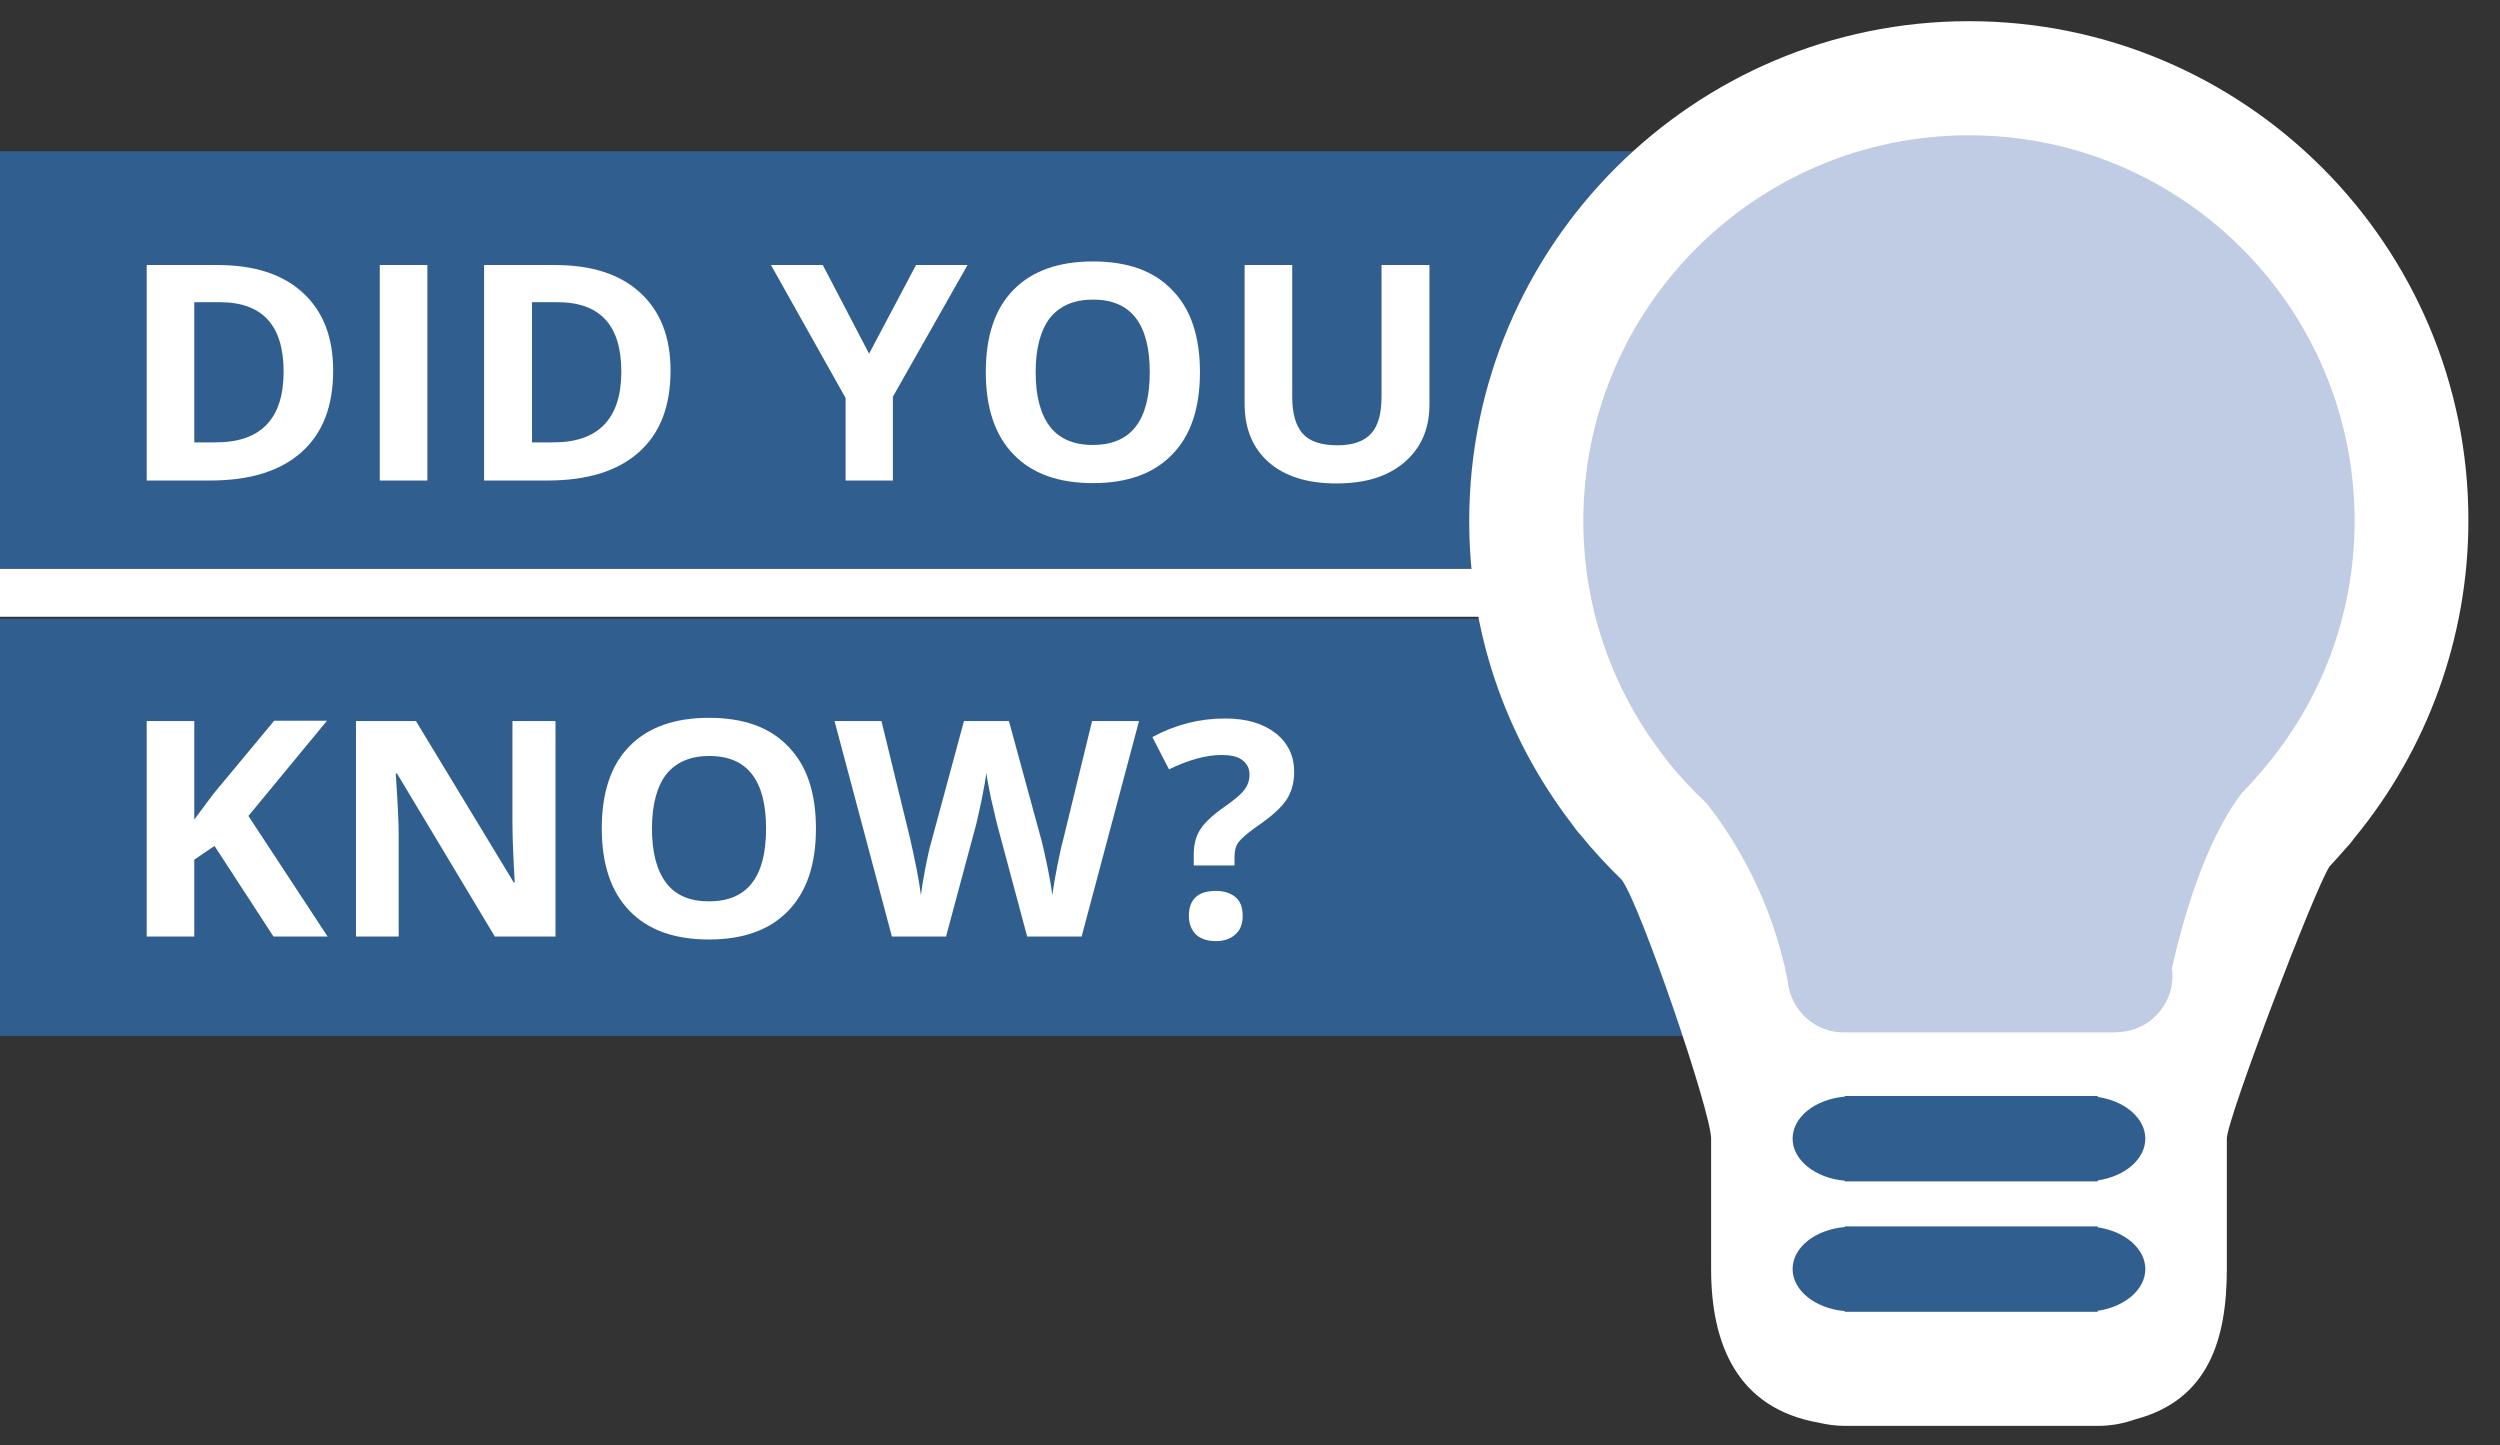
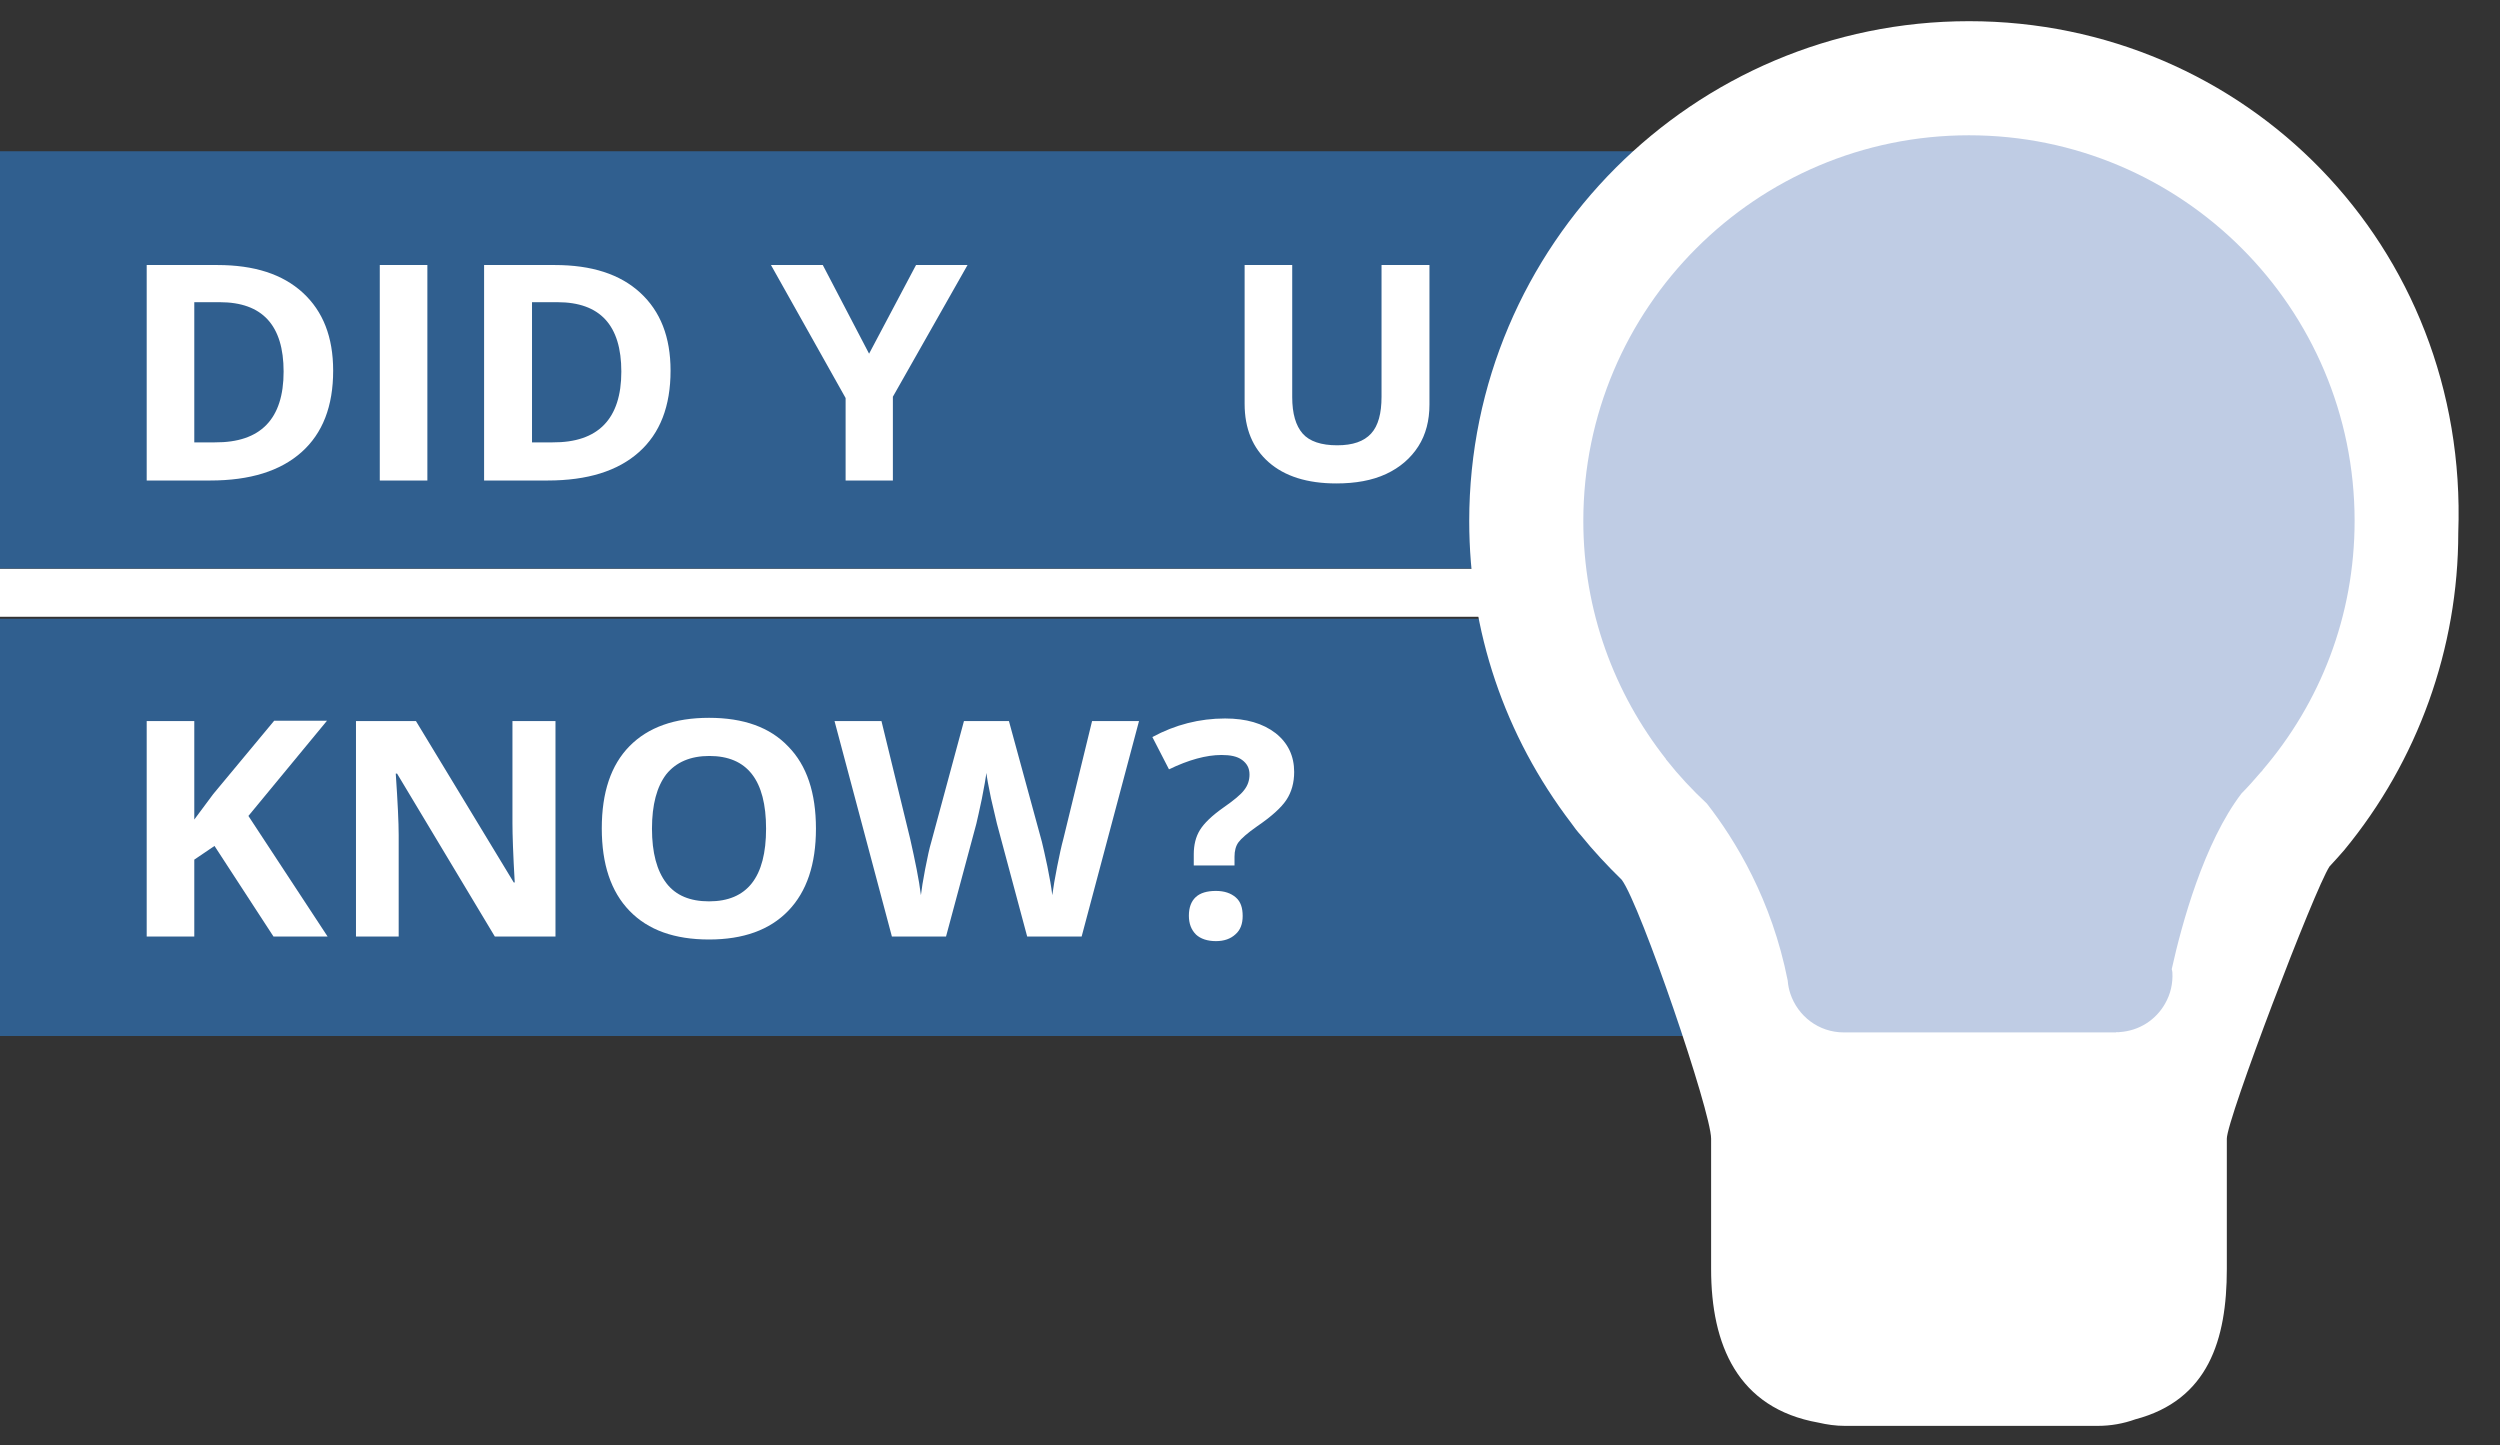
<svg xmlns="http://www.w3.org/2000/svg" version="1.1" id="Layer_1" x="0px" y="0px" viewBox="0 0 76.69 44.34" style="enable-background:new 0 0 76.69 44.34;" xml:space="preserve">
  <rect x="0" y="0" width="76.69" height="44.34" fill="#333333" stroke="none" />
  <style type="text/css">
	.st0{fill:#305F8F;}
	.st1{fill:#FFFFFF;}
	.st2{fill:#BFCCE4;}
</style>
  <rect y="4.64" class="st0" width="54.2" height="12.8" />
  <rect y="18.98" class="st0" width="54.2" height="12.8" />
  <g>
    <path class="st1" d="M10.22,11.37c0,1.09-0.32,1.92-0.97,2.5s-1.58,0.87-2.8,0.87H4.5V8.13h2.17c1.13,0,2,0.28,2.62,0.85   C9.91,9.55,10.22,10.34,10.22,11.37z M8.7,11.4c0-1.42-0.65-2.13-1.96-2.13H5.96v4.3h0.63C8,13.58,8.7,12.85,8.7,11.4z" />
    <path class="st1" d="M11.65,14.73V8.13h1.46v6.61H11.65z" />
    <path class="st1" d="M20.57,11.37c0,1.09-0.32,1.92-0.97,2.5s-1.58,0.87-2.8,0.87h-1.95V8.13h2.17c1.13,0,2,0.28,2.62,0.85   C20.26,9.55,20.57,10.34,20.57,11.37z M19.06,11.4c0-1.42-0.65-2.13-1.96-2.13h-0.78v4.3h0.63C18.35,13.58,19.06,12.85,19.06,11.4z   " />
    <path class="st1" d="M26.66,10.85l1.44-2.72h1.58l-2.29,4.04v2.57h-1.45v-2.53l-2.29-4.08h1.59L26.66,10.85z" />
-     <path class="st1" d="M36.81,11.42c0,1.09-0.28,1.94-0.85,2.52c-0.57,0.59-1.38,0.88-2.43,0.88c-1.06,0-1.87-0.29-2.44-0.88   c-0.57-0.59-0.85-1.43-0.85-2.53s0.28-1.94,0.85-2.52s1.38-0.87,2.44-0.87s1.87,0.29,2.43,0.88C36.53,9.48,36.81,10.32,36.81,11.42   z M31.77,11.42c0,0.74,0.15,1.29,0.44,1.67c0.29,0.37,0.73,0.56,1.31,0.56c1.17,0,1.75-0.74,1.75-2.23c0-1.49-0.58-2.23-1.74-2.23   c-0.58,0-1.02,0.19-1.32,0.56C31.92,10.13,31.77,10.68,31.77,11.42z" />
    <path class="st1" d="M43.85,8.13v4.28c0,0.49-0.11,0.92-0.34,1.28s-0.56,0.65-0.99,0.85c-0.43,0.2-0.94,0.29-1.53,0.29   c-0.89,0-1.58-0.22-2.07-0.65s-0.74-1.03-0.74-1.79V8.13h1.46v4.05c0,0.51,0.11,0.88,0.32,1.12c0.21,0.24,0.57,0.36,1.06,0.36   c0.48,0,0.82-0.12,1.04-0.36c0.22-0.24,0.32-0.62,0.32-1.13V8.13H43.85z" />
  </g>
  <g>
    <path class="st1" d="M10.05,28.73H8.39l-1.81-2.78l-0.62,0.42v2.36H4.5v-6.61h1.46v3.02l0.58-0.78l1.87-2.25h1.62l-2.41,2.92   L10.05,28.73z" />
    <path class="st1" d="M17.04,28.73h-1.86l-3-5h-0.04c0.06,0.88,0.09,1.51,0.09,1.89v3.11h-1.31v-6.61h1.84l3,4.95h0.03   c-0.05-0.86-0.07-1.47-0.07-1.82v-3.13h1.32V28.73z" />
    <path class="st1" d="M25.03,25.42c0,1.09-0.28,1.93-0.85,2.52c-0.57,0.59-1.38,0.88-2.43,0.88c-1.06,0-1.87-0.29-2.44-0.88   c-0.57-0.59-0.85-1.43-0.85-2.53c0-1.1,0.28-1.94,0.85-2.52c0.57-0.58,1.38-0.87,2.44-0.87s1.87,0.29,2.43,0.88   C24.75,23.48,25.03,24.32,25.03,25.42z M20,25.42c0,0.74,0.15,1.29,0.44,1.67s0.73,0.56,1.31,0.56c1.17,0,1.75-0.74,1.75-2.23   c0-1.49-0.58-2.23-1.74-2.23c-0.58,0-1.02,0.19-1.32,0.56C20.15,24.13,20,24.68,20,25.42z" />
    <path class="st1" d="M33.18,28.73h-1.67l-0.93-3.47c-0.03-0.12-0.09-0.38-0.18-0.77c-0.08-0.39-0.13-0.65-0.14-0.78   c-0.02,0.16-0.07,0.42-0.14,0.79c-0.08,0.36-0.13,0.62-0.17,0.77l-0.93,3.46h-1.66l-1.76-6.61h1.44l0.88,3.61   c0.15,0.67,0.27,1.24,0.33,1.73c0.02-0.17,0.06-0.44,0.13-0.8c0.07-0.36,0.13-0.64,0.19-0.84l1-3.7h1.38l1.01,3.7   c0.04,0.17,0.1,0.42,0.17,0.76c0.07,0.34,0.12,0.63,0.15,0.88c0.03-0.23,0.08-0.53,0.15-0.88s0.13-0.63,0.19-0.85l0.88-3.61h1.44   L33.18,28.73z" />
    <path class="st1" d="M36.62,26.54v-0.33c0-0.29,0.06-0.54,0.19-0.75c0.13-0.21,0.37-0.44,0.71-0.68c0.33-0.23,0.55-0.41,0.65-0.55   c0.11-0.14,0.16-0.3,0.16-0.47c0-0.2-0.08-0.34-0.23-0.45s-0.36-0.15-0.63-0.15c-0.47,0-1.01,0.15-1.61,0.44l-0.51-0.99   c0.7-0.38,1.45-0.57,2.23-0.57c0.65,0,1.16,0.15,1.55,0.45c0.38,0.3,0.57,0.7,0.57,1.19c0,0.33-0.08,0.62-0.24,0.86   c-0.16,0.24-0.46,0.51-0.9,0.81c-0.3,0.21-0.49,0.38-0.57,0.49c-0.08,0.11-0.12,0.26-0.12,0.44v0.27H36.62z M36.47,28.09   c0-0.25,0.07-0.44,0.21-0.57s0.35-0.19,0.62-0.19c0.26,0,0.46,0.07,0.61,0.2s0.21,0.32,0.21,0.57c0,0.24-0.07,0.43-0.22,0.56   c-0.15,0.14-0.35,0.21-0.6,0.21c-0.26,0-0.47-0.07-0.61-0.2C36.54,28.52,36.47,28.33,36.47,28.09z" />
  </g>
  <path class="st1" d="M75.01,16.17c0-8.23-6.67-14.91-14.91-14.91S45.2,7.94,45.2,16.17c0,3.48,1.2,6.67,3.2,9.2l-0.01,0  c0,0,0.02,0.01,0.03,0.03c0.48,0.6,1,1.16,1.56,1.69c1.11,1.42,2.5,3.72,3.13,6.84c0.01,0.18,0.05,0.35,0.1,0.51c0,0,0,0,0,0  c0.29,0.87,1.1,1.5,2.06,1.5h10.53v-0.01c0.04,0,0.08,0.01,0.13,0.01c0.77-0.04,1.41-0.48,1.77-1.1h0c0,0,0,0,0,0  c0.2-0.35,0.31-0.76,0.28-1.2c0-0.04-0.01-0.08-0.02-0.12c0.39-1.77,1.25-4.88,2.69-6.8c0.26-0.26,0.5-0.54,0.74-0.82  c0.03-0.02,0.05-0.05,0.08-0.08l-0.01,0C73.68,23.21,75.01,19.85,75.01,16.17z" />
-   <path class="st1" d="M60.4,0.65c-8.45,0-15.33,6.88-15.33,15.33c0,3.38,1.08,6.58,3.13,9.27c0.09,0.13,0.19,0.26,0.3,0.38  c0.38,0.47,0.8,0.92,1.25,1.36c0.58,0.79,2.74,7.12,2.74,7.94c0,0.72,0,3.28,0,4c0,2.32,0.81,4.27,3.29,4.71  c0.26,0.06,0.53,0.1,0.81,0.1h7.76c0.4,0,0.79-0.07,1.15-0.2c2.24-0.59,2.81-2.44,2.81-4.61c0-0.71,0-3.29,0-4  c0-0.6,2.69-7.65,3.15-8.35c0.16-0.17,0.31-0.34,0.45-0.5c0.11-0.12,0.22-0.24,0.31-0.37c2.26-2.74,3.5-6.19,3.5-9.74  C75.73,7.52,68.85,0.65,60.4,0.65z" />
+   <path class="st1" d="M60.4,0.65c-8.45,0-15.33,6.88-15.33,15.33c0,3.38,1.08,6.58,3.13,9.27c0.09,0.13,0.19,0.26,0.3,0.38  c0.38,0.47,0.8,0.92,1.25,1.36c0.58,0.79,2.74,7.12,2.74,7.94c0,0.72,0,3.28,0,4c0,2.32,0.81,4.27,3.29,4.71  c0.26,0.06,0.53,0.1,0.81,0.1h7.76c0.4,0,0.79-0.07,1.15-0.2c2.24-0.59,2.81-2.44,2.81-4.61c0-0.71,0-3.29,0-4  c0-0.6,2.69-7.65,3.15-8.35c0.16-0.17,0.31-0.34,0.45-0.5c2.26-2.74,3.5-6.19,3.5-9.74  C75.73,7.52,68.85,0.65,60.4,0.65z" />
  <g>
-     <path class="st0" d="M65.81,34.93c0-0.63-0.63-1.16-1.46-1.28v-0.03h-7.76v0.02c-0.9,0.08-1.6,0.62-1.6,1.29   c0,0.66,0.7,1.21,1.6,1.29v0.02h7.76v-0.03C65.18,36.09,65.81,35.56,65.81,34.93z" />
-     <path class="st0" d="M65.81,38.93c0-0.63-0.63-1.16-1.46-1.28v-0.03h-7.76v0.02c-0.9,0.08-1.6,0.62-1.6,1.29   c0,0.66,0.7,1.21,1.6,1.29v0.02h7.76v-0.03C65.18,40.09,65.81,39.56,65.81,38.93z" />
    <path class="st2" d="M72.23,15.98c0-6.54-5.3-11.83-11.83-11.83s-11.83,5.3-11.83,11.83c0,2.76,0.95,5.29,2.54,7.31l-0.01,0   c0,0,0.01,0.01,0.02,0.02c0.38,0.48,0.79,0.92,1.24,1.34c0.88,1.13,1.99,2.95,2.48,5.43c0.01,0.14,0.04,0.28,0.08,0.4c0,0,0,0,0,0   c0.23,0.69,0.87,1.19,1.64,1.19h8.36v-0.01c0.03,0,0.07,0.01,0.1,0c0.61-0.04,1.12-0.38,1.4-0.88h0c0,0,0,0,0,0   c0.16-0.28,0.24-0.61,0.22-0.95c0-0.03-0.01-0.06-0.02-0.1c0.31-1.4,0.99-3.88,2.14-5.39c0.21-0.21,0.4-0.43,0.59-0.65   c0.02-0.02,0.04-0.04,0.06-0.06l-0.01,0C71.17,21.57,72.23,18.9,72.23,15.98z" />
  </g>
  <rect y="17.45" class="st1" width="46.46" height="1.47" />
</svg>